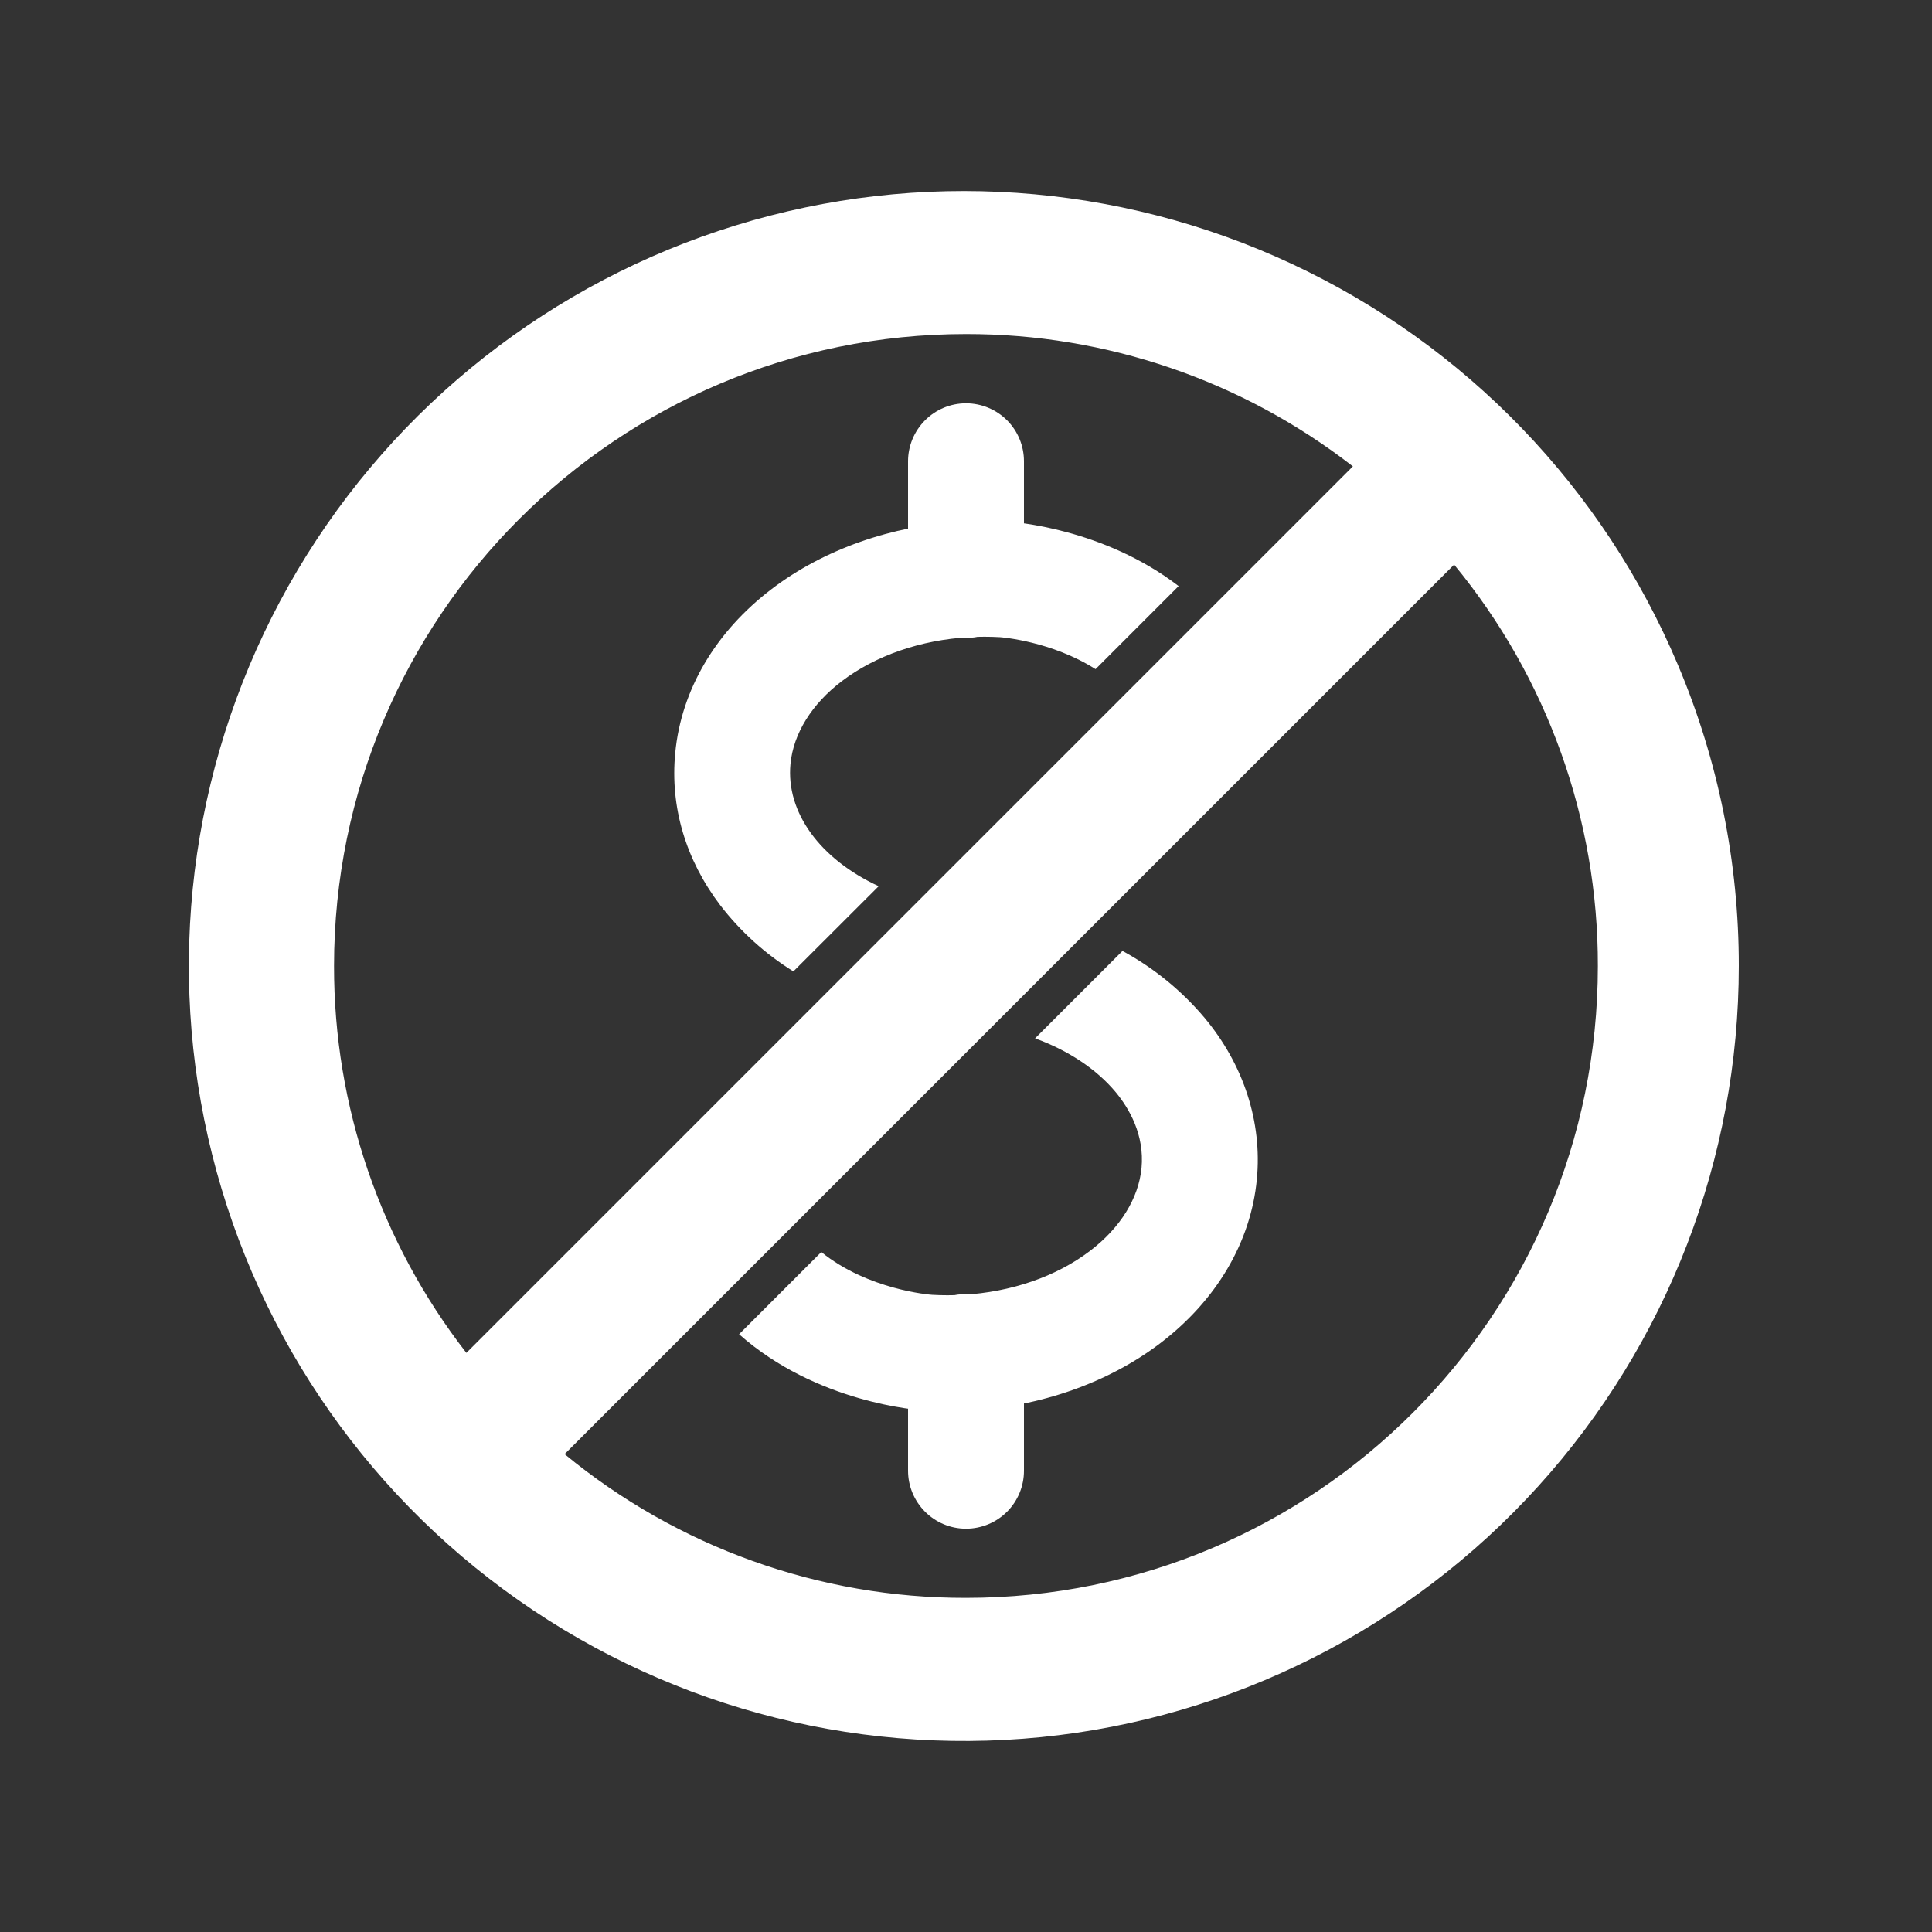
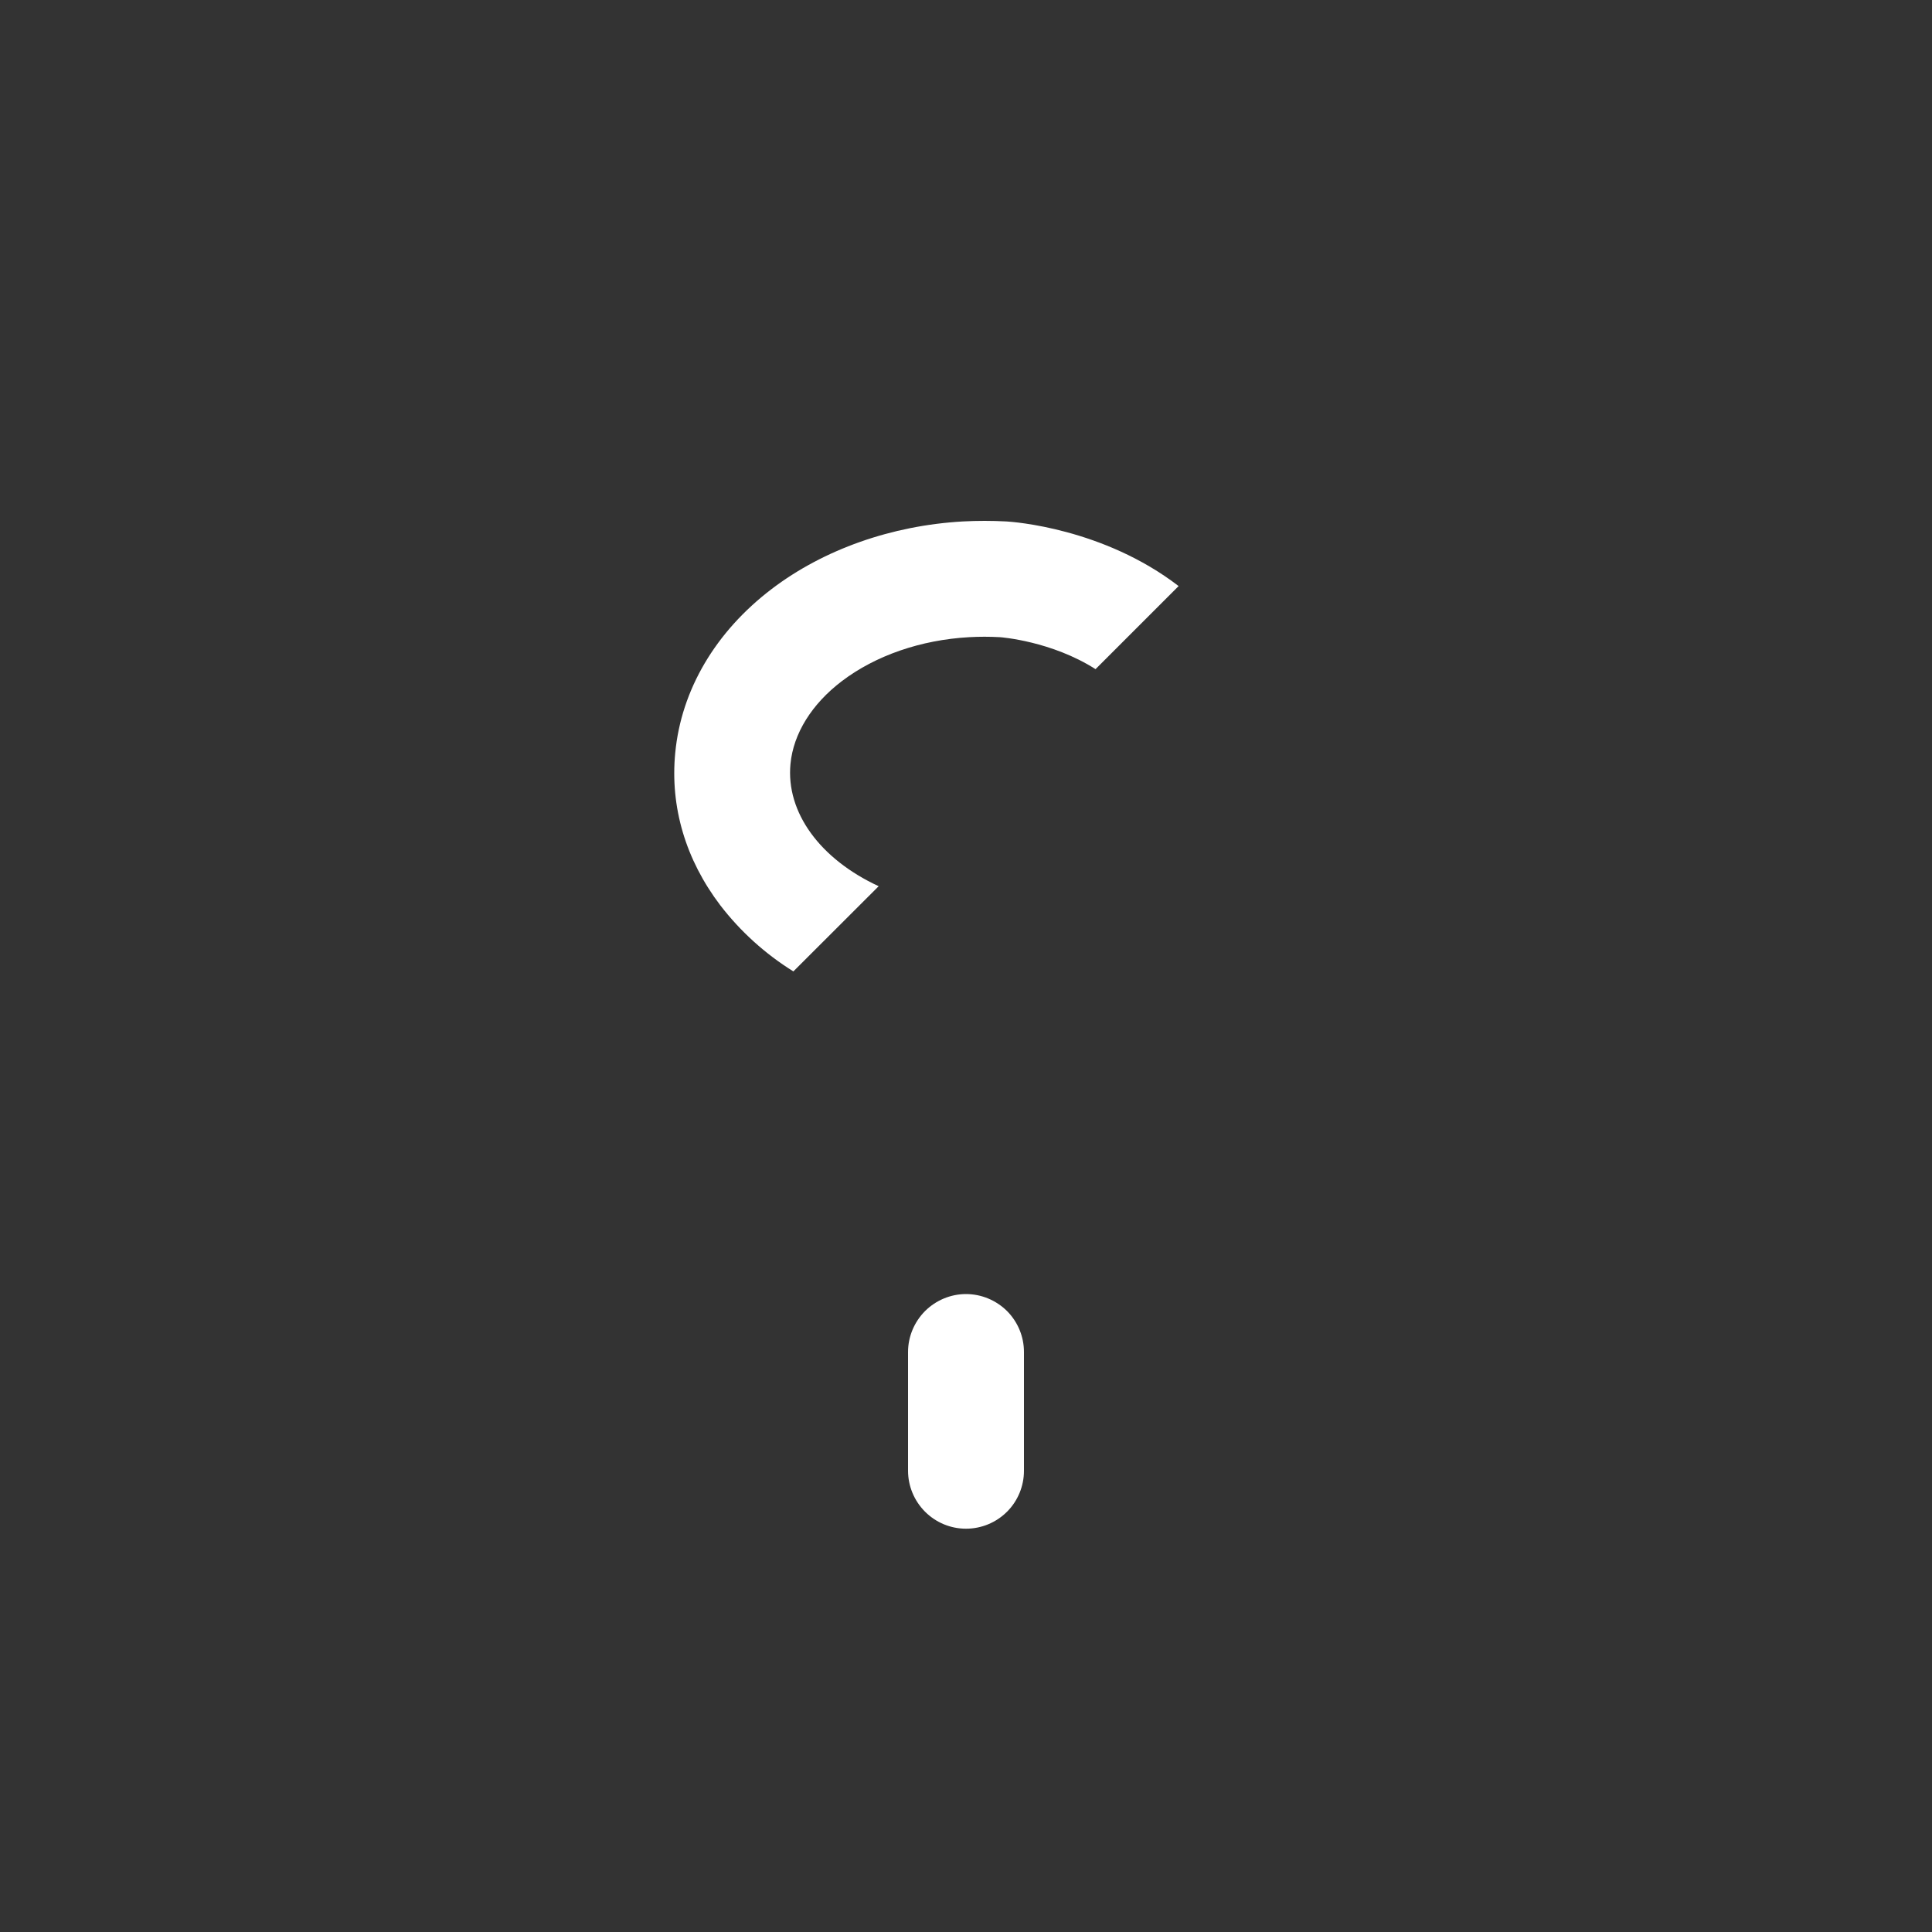
<svg xmlns="http://www.w3.org/2000/svg" width="20" height="20" viewBox="0 0 20 20" fill="none">
  <rect x="0" y="0" width="20" height="20" fill="#333333" stroke="none" />
-   <path d="M10 6.604C9.841 6.604 9.689 6.54 9.576 6.428C9.464 6.315 9.4 6.163 9.4 6.004V4.775C9.4 4.616 9.464 4.463 9.576 4.351C9.689 4.238 9.841 4.175 10 4.175C10.159 4.175 10.312 4.238 10.425 4.351C10.537 4.463 10.6 4.616 10.6 4.775V6.004C10.6 6.163 10.537 6.315 10.425 6.428C10.312 6.54 10.159 6.604 10 6.604Z" fill="white" />
  <path d="M10 15.825C9.841 15.825 9.689 15.762 9.576 15.649C9.464 15.537 9.4 15.384 9.4 15.225V13.996C9.4 13.837 9.464 13.685 9.576 13.572C9.689 13.46 9.841 13.396 10 13.396C10.159 13.396 10.312 13.46 10.425 13.572C10.537 13.685 10.6 13.837 10.6 13.996V15.225C10.6 15.384 10.537 15.537 10.425 15.649C10.312 15.762 10.159 15.825 10 15.825Z" fill="white" />
  <path d="M8.183 7.908C8.213 7.594 8.403 7.288 8.715 7.051C9.064 6.786 9.532 6.624 10.033 6.596C10.138 6.59 10.244 6.59 10.35 6.596C10.367 6.597 10.885 6.637 11.341 6.927L12.201 6.067C11.421 5.467 10.488 5.402 10.418 5.398C10.268 5.39 10.117 5.39 9.967 5.398C9.229 5.44 8.527 5.688 7.99 6.096C7.407 6.539 7.052 7.142 6.99 7.794C6.936 8.353 7.097 8.898 7.456 9.371C7.665 9.643 7.922 9.875 8.213 10.056L9.096 9.174C8.489 8.893 8.135 8.41 8.183 7.908Z" fill="white" />
-   <path d="M11.549 11.305C11.689 11.474 11.849 11.747 11.817 12.092C11.786 12.406 11.597 12.711 11.284 12.949C10.935 13.215 10.467 13.376 9.966 13.404C9.861 13.41 9.755 13.41 9.65 13.404C9.63 13.403 8.986 13.353 8.502 12.961L7.651 13.812C8.455 14.525 9.505 14.598 9.581 14.602C9.657 14.607 9.734 14.609 9.811 14.609C9.888 14.609 9.959 14.607 10.033 14.602C10.77 14.562 11.473 14.314 12.011 13.905C12.593 13.461 12.949 12.859 13.011 12.207C13.067 11.617 12.876 11.024 12.471 10.538C12.233 10.255 11.944 10.02 11.62 9.844L10.715 10.749C11.058 10.873 11.351 11.068 11.549 11.305Z" fill="white" />
-   <path d="M17.371 6.886C16.598 5.052 15.172 3.571 13.369 2.73C11.566 1.889 9.515 1.747 7.614 2.334C5.713 2.92 4.097 4.191 3.081 5.901C2.065 7.612 1.72 9.639 2.114 11.589C2.508 13.539 3.612 15.273 5.213 16.454C6.814 17.636 8.796 18.18 10.776 17.983C12.755 17.785 14.591 16.858 15.926 15.383C17.261 13.908 18 11.989 18 10C18.001 8.93 17.787 7.871 17.371 6.886ZM10 3.458C11.45 3.456 12.86 3.938 14.005 4.828L4.828 14.005C3.938 12.86 3.456 11.45 3.458 10C3.458 6.387 6.387 3.458 10 3.458ZM10 16.541C8.484 16.544 7.014 16.017 5.845 15.053L15.053 5.845C16.017 7.015 16.544 8.484 16.541 10C16.541 13.613 13.613 16.541 10 16.541Z" fill="white" />
</svg>